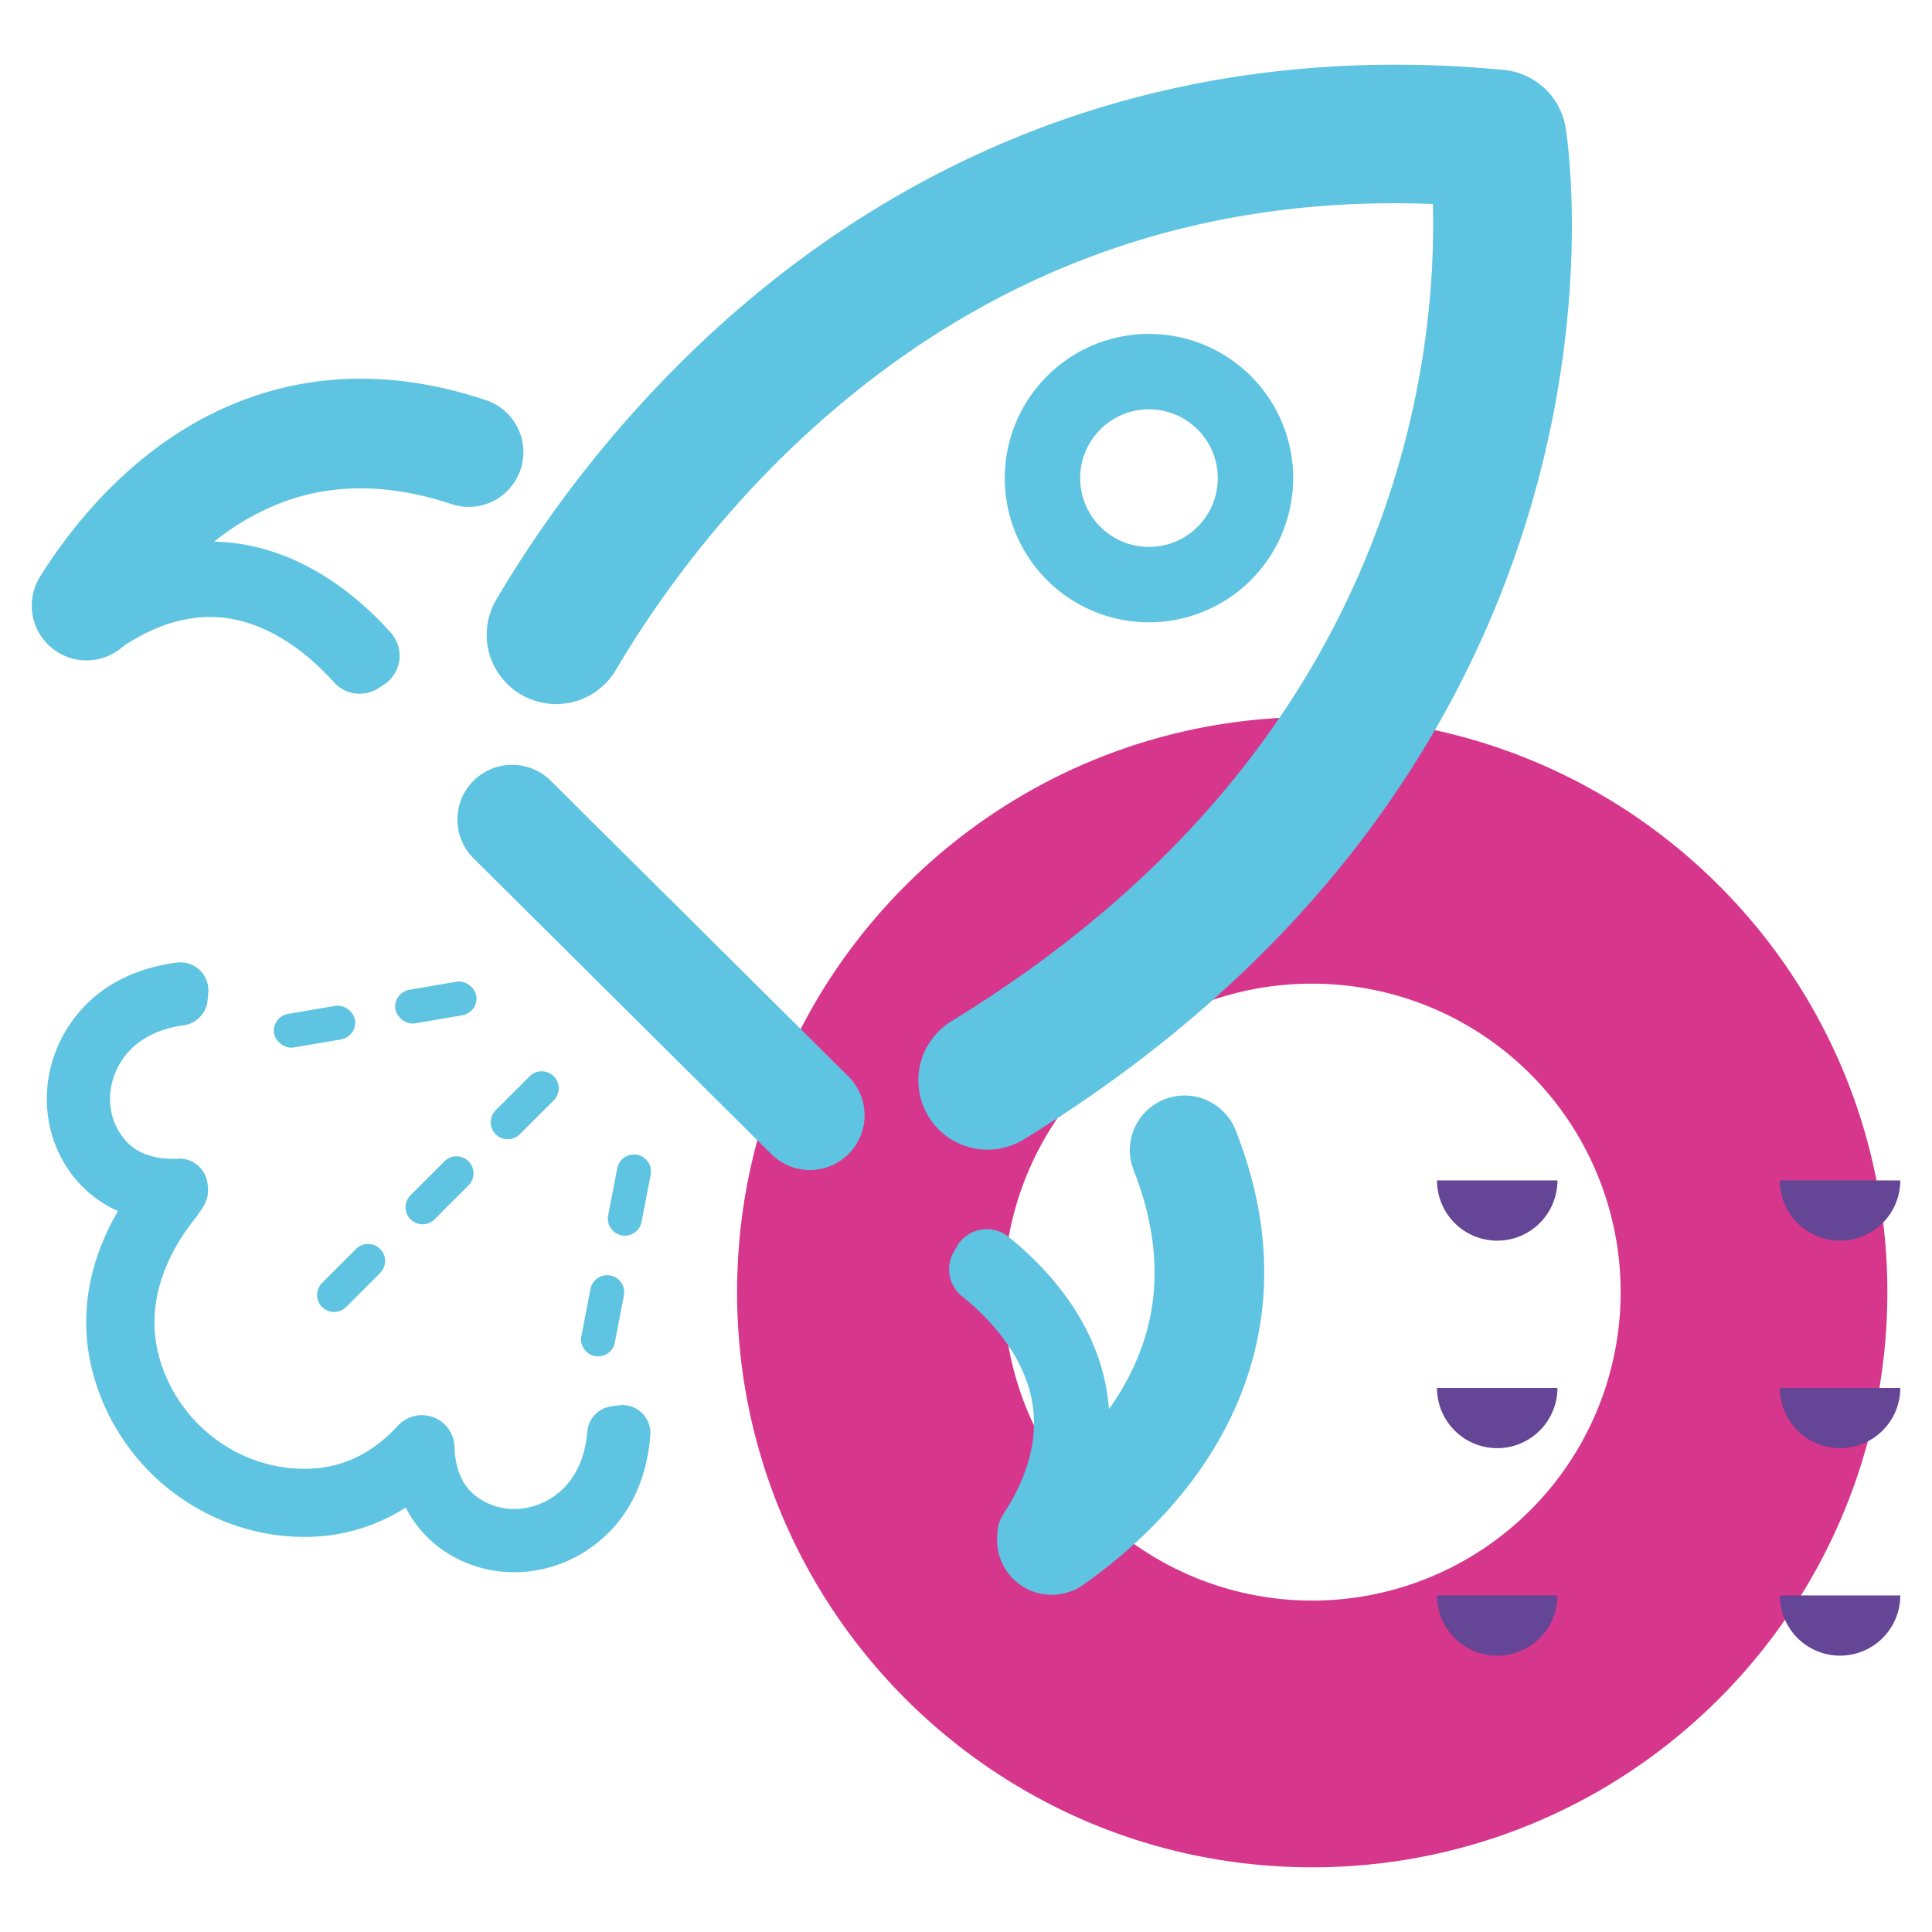
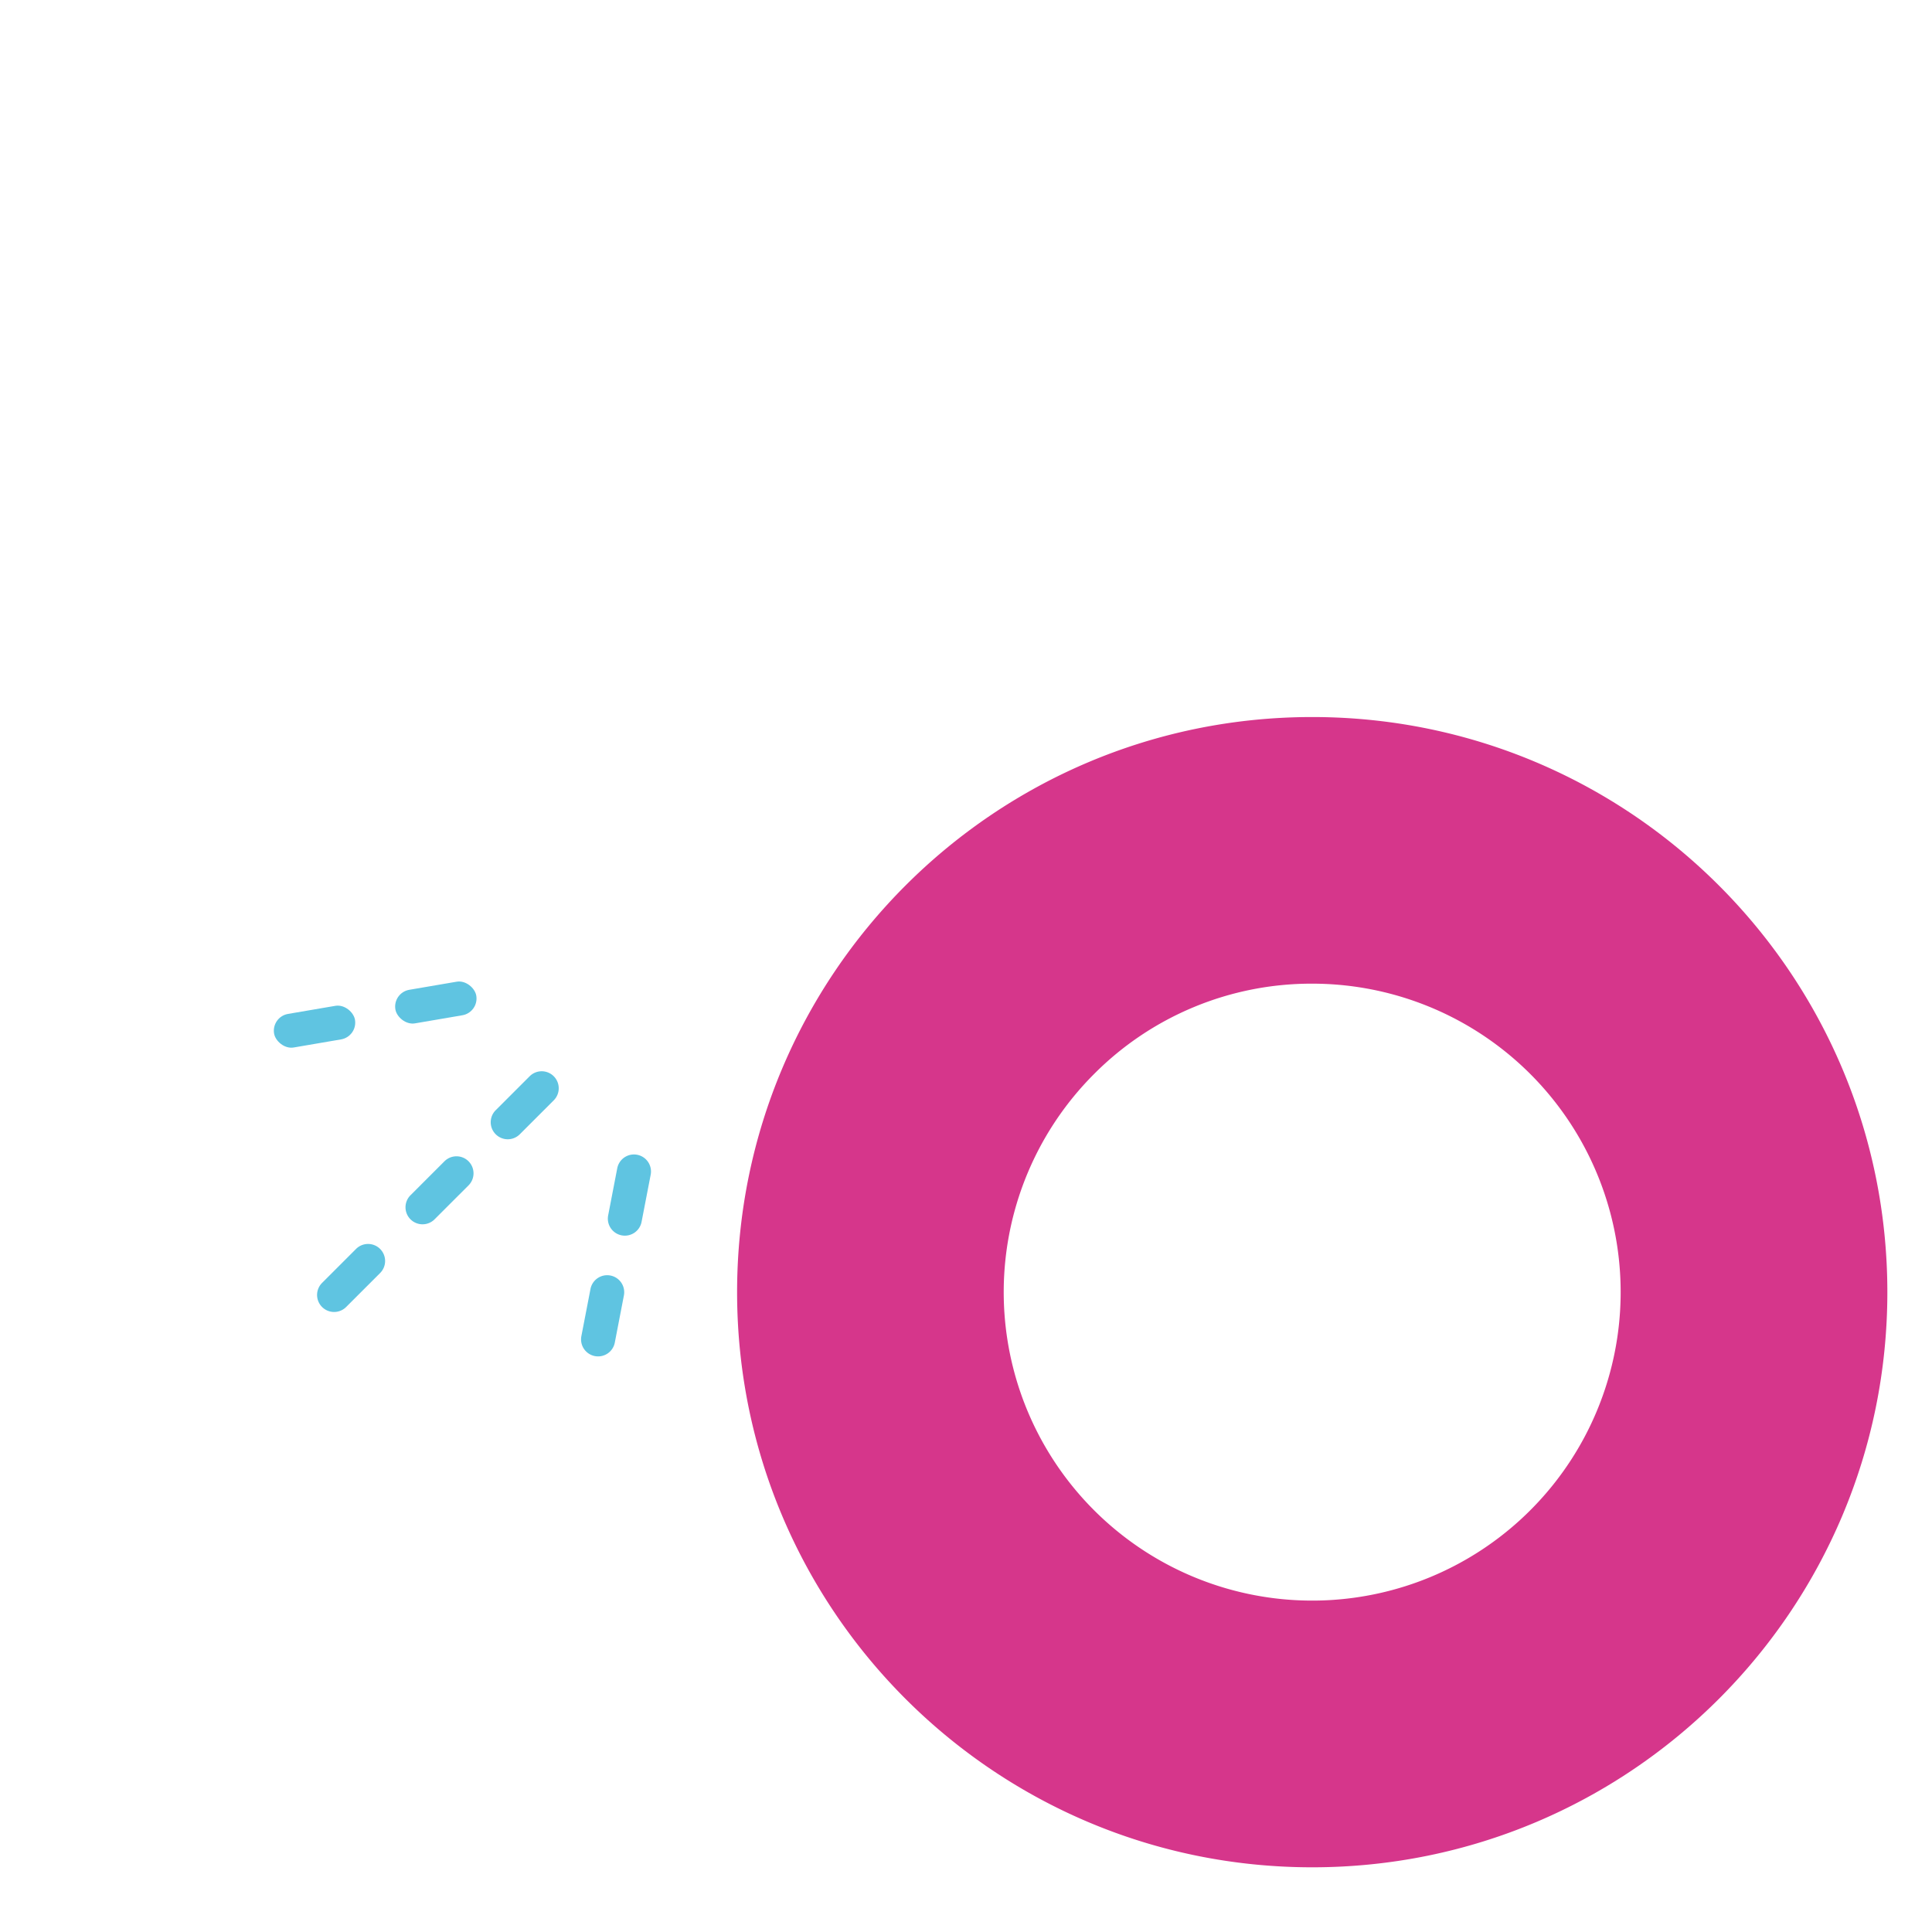
<svg xmlns="http://www.w3.org/2000/svg" id="Слой_1" data-name="Слой 1" viewBox="0 0 1540 1540">
  <defs>
    <style>.cls-2{fill:#654595}.cls-3{fill:#5fc4e1}</style>
  </defs>
  <path d="M1045.96 784.08a245.88 245.88 0 1 1-173.87 72.01 244.32 244.32 0 0 1 173.87-72.01m0-212.53c-253.2 0-458.42 205.25-458.42 458.45s205.22 458.43 458.42 458.43c253.23 0 458.45-205.23 458.45-458.43 0-253.2-205.22-458.45-458.45-458.45Z" style="fill:#d6368b" />
-   <path d="M1241.43 940.93a48 48 0 0 1-96 0M1514.72 940.93a48 48 0 0 1-96 0M1241.43 1106.32a48 48 0 1 1-96 0M1514.72 1106.32a48 48 0 1 1-96 0M1241.43 1271.72a48 48 0 1 1-96 0M1514.72 1271.72a48 48 0 1 1-96 0" class="cls-2" />
-   <path d="M377.29 622.53a43.62 43.62 0 0 1 61.68-.21l237.34 235.74a43.62 43.62 0 0 1 .21 61.68 43.62 43.62 0 0 1-61.68.21L377.5 684.22a43.62 43.62 0 0 1-.21-61.7ZM387.15 318.9c-68.58-22.88-133.8-22.76-194.44.46-80.88 30.97-133.15 96.2-160.8 140.35a43.6 43.6 0 0 0 20.03 63.22 43.65 43.65 0 0 0 46.7-8.13c27.72-18.17 54.94-25.63 81.25-22.2 38.74 5.06 69.34 32.34 86.26 51.18a27.52 27.52 0 0 0 35.45 4.82l4.34-2.81a27.47 27.47 0 0 0 5.6-41.43c-23.16-25.94-65.82-63.58-123.34-71.28a160.95 160.95 0 0 0-17.47-1.37 200.8 200.8 0 0 1 53.72-31.09c41.03-15.56 86.53-15.12 135.64 1.26a43.5 43.5 0 0 0 52.96-22.91 43.72 43.72 0 0 0-25.9-60.08ZM984.97 901.07a43.72 43.72 0 0 0-61.37-22.64 43.5 43.5 0 0 0-20.05 54.11c18.98 48.16 21.86 93.57 8.52 135.38a200.8 200.8 0 0 1-28.15 55.28 160.85 160.85 0 0 0-2.35-18.04c-10.77-57.02-50.64-97.6-77.79-119.35a27.47 27.47 0 0 0-41.06 7.81l-2.58 4.49a27.52 27.52 0 0 0 6.71 35.14c19.73 15.88 48.6 44.98 55.73 83.4 5.01 27.05-1.62 55.71-19.71 85.5a43.17 43.17 0 0 0-2.86 4.57l-.54.84a27.81 27.81 0 0 0-4.52 15.73 43.63 43.63 0 0 0 4.23 23.43 43.6 43.6 0 0 0 64.2 16.62c42.6-29.97 104.95-85.66 131.54-168.08 19.94-61.8 16.57-126.93-9.95-194.19ZM738.81 887.73a55.3 55.3 0 0 1 19.74-73.8c180.67-110.65 299.56-256.75 353.73-434.9 27.78-91.38 31.16-170.32 29.84-216.4-193-7.57-362.35 55.49-504.05 187.76-72.87 68.03-121.1 139.4-147.1 183.53a55.28 55.28 0 0 1-70.18 22.5l-.11-.05a55.21 55.21 0 0 1-25.13-78.38A944.68 944.68 0 0 1 559.3 272.77c77.5-73.1 164.43-129.05 258.36-166.28 117.44-46.55 245.62-63.63 381-50.76a55.25 55.25 0 0 1 49.28 45.99c.9 5.45 21.54 135.63-28.22 303.72-29.1 98.31-76.35 189.83-140.42 272.02-68.87 88.33-157.27 165.8-263.32 230.85a55.2 55.2 0 0 1-77.17-20.58Z" class="cls-3" />
-   <path d="M915.84 496.06A114.95 114.95 0 1 1 1030.8 381.1a115.08 115.08 0 0 1-114.95 114.96Zm0-169.81a54.85 54.85 0 1 0 54.86 54.85 54.92 54.92 0 0 0-54.86-54.85Z" class="cls-3" />
  <rect width="65.41" height="27.14" x="218.01" y="804.78" class="cls-3" rx="13.57" transform="rotate(-9.7 250.72 818.35)" />
  <rect width="65.41" height="27.14" x="314.7" y="785.55" class="cls-3" rx="13.57" transform="rotate(-9.7 347.4 799.12)" />
  <path d="m395.14 884.94 27.06-27.06a13.57 13.57 0 0 1 19.19 0 13.57 13.57 0 0 1 0 19.19l-27.06 27.06a13.57 13.57 0 0 1-19.2 0 13.57 13.57 0 0 1 0-19.2ZM327.21 952.73l27.06-27.06a13.57 13.57 0 0 1 19.2 0 13.57 13.57 0 0 1 0 19.19l-27.07 27.06a13.57 13.57 0 0 1-19.19 0 13.57 13.57 0 0 1 0-19.2ZM256.73 1022.6l27.06-27.06a13.57 13.57 0 0 1 19.2 0 13.57 13.57 0 0 1 0 19.2l-27.07 27.06a13.57 13.57 0 0 1-19.2 0 13.57 13.57 0 0 1 .01-19.2ZM484.76 968.8l7.25-37.57a13.57 13.57 0 0 1 15.9-10.76 13.57 13.57 0 0 1 10.75 15.9l-7.26 37.58a13.57 13.57 0 0 1-15.9 10.75 13.57 13.57 0 0 1-10.74-15.9ZM463.41 1065.05l7.26-37.58a13.57 13.57 0 0 1 15.9-10.75 13.57 13.57 0 0 1 10.74 15.9l-7.25 37.57a13.57 13.57 0 0 1-15.9 10.75 13.57 13.57 0 0 1-10.75-15.9Z" class="cls-3" />
-   <path d="m492.92 1120.21-5.65.8a22.23 22.23 0 0 0-19.12 20.16c-1.28 15.79-7 38.57-27.78 52.32-17.78 11.76-40.12 12.48-56.93 1.82-5.3-3.36-19.17-12.18-21-38.78a29.2 29.2 0 0 0-.19-3.8v-.15a26.01 26.01 0 0 0-44.69-16.59c-23.96 26.26-52.23 37.49-85.9 34.27-46.5-4.45-86.7-36.2-102.4-80.88-17.9-50.96 7.4-94.62 26.2-118.02 1.93-2.4 4.01-5.64 5.93-8.48 4.26-6.32 5.4-13.31 3.67-21.51a22.46 22.46 0 0 0-23.05-17.78c-30.9 1.45-41.46-13.44-45.33-18.88-11.52-16.23-11.97-38.59-1.14-56.95 12.65-21.47 35.1-28.36 50.8-30.47a22.23 22.23 0 0 0 19.15-20.14l.5-5.68a22.3 22.3 0 0 0-25.04-24.18c-26.36 3.37-65.51 15.3-88.84 54.87-20.9 35.46-19.53 79.31 3.47 111.72a93.23 93.23 0 0 0 38.48 31.42c-20.35 34.94-36.19 84.67-16.01 142.08 22.68 64.57 80.95 110.46 148.45 116.92 5.06.48 10.4.77 15.94.77a148.45 148.45 0 0 0 80.93-23.4 93.25 93.25 0 0 0 33.07 36.2c33.56 21.29 77.42 20.37 111.75-2.35 38.3-25.35 48.19-65.06 50.18-91.56a22.3 22.3 0 0 0-25.45-23.75Z" class="cls-3" />
</svg>